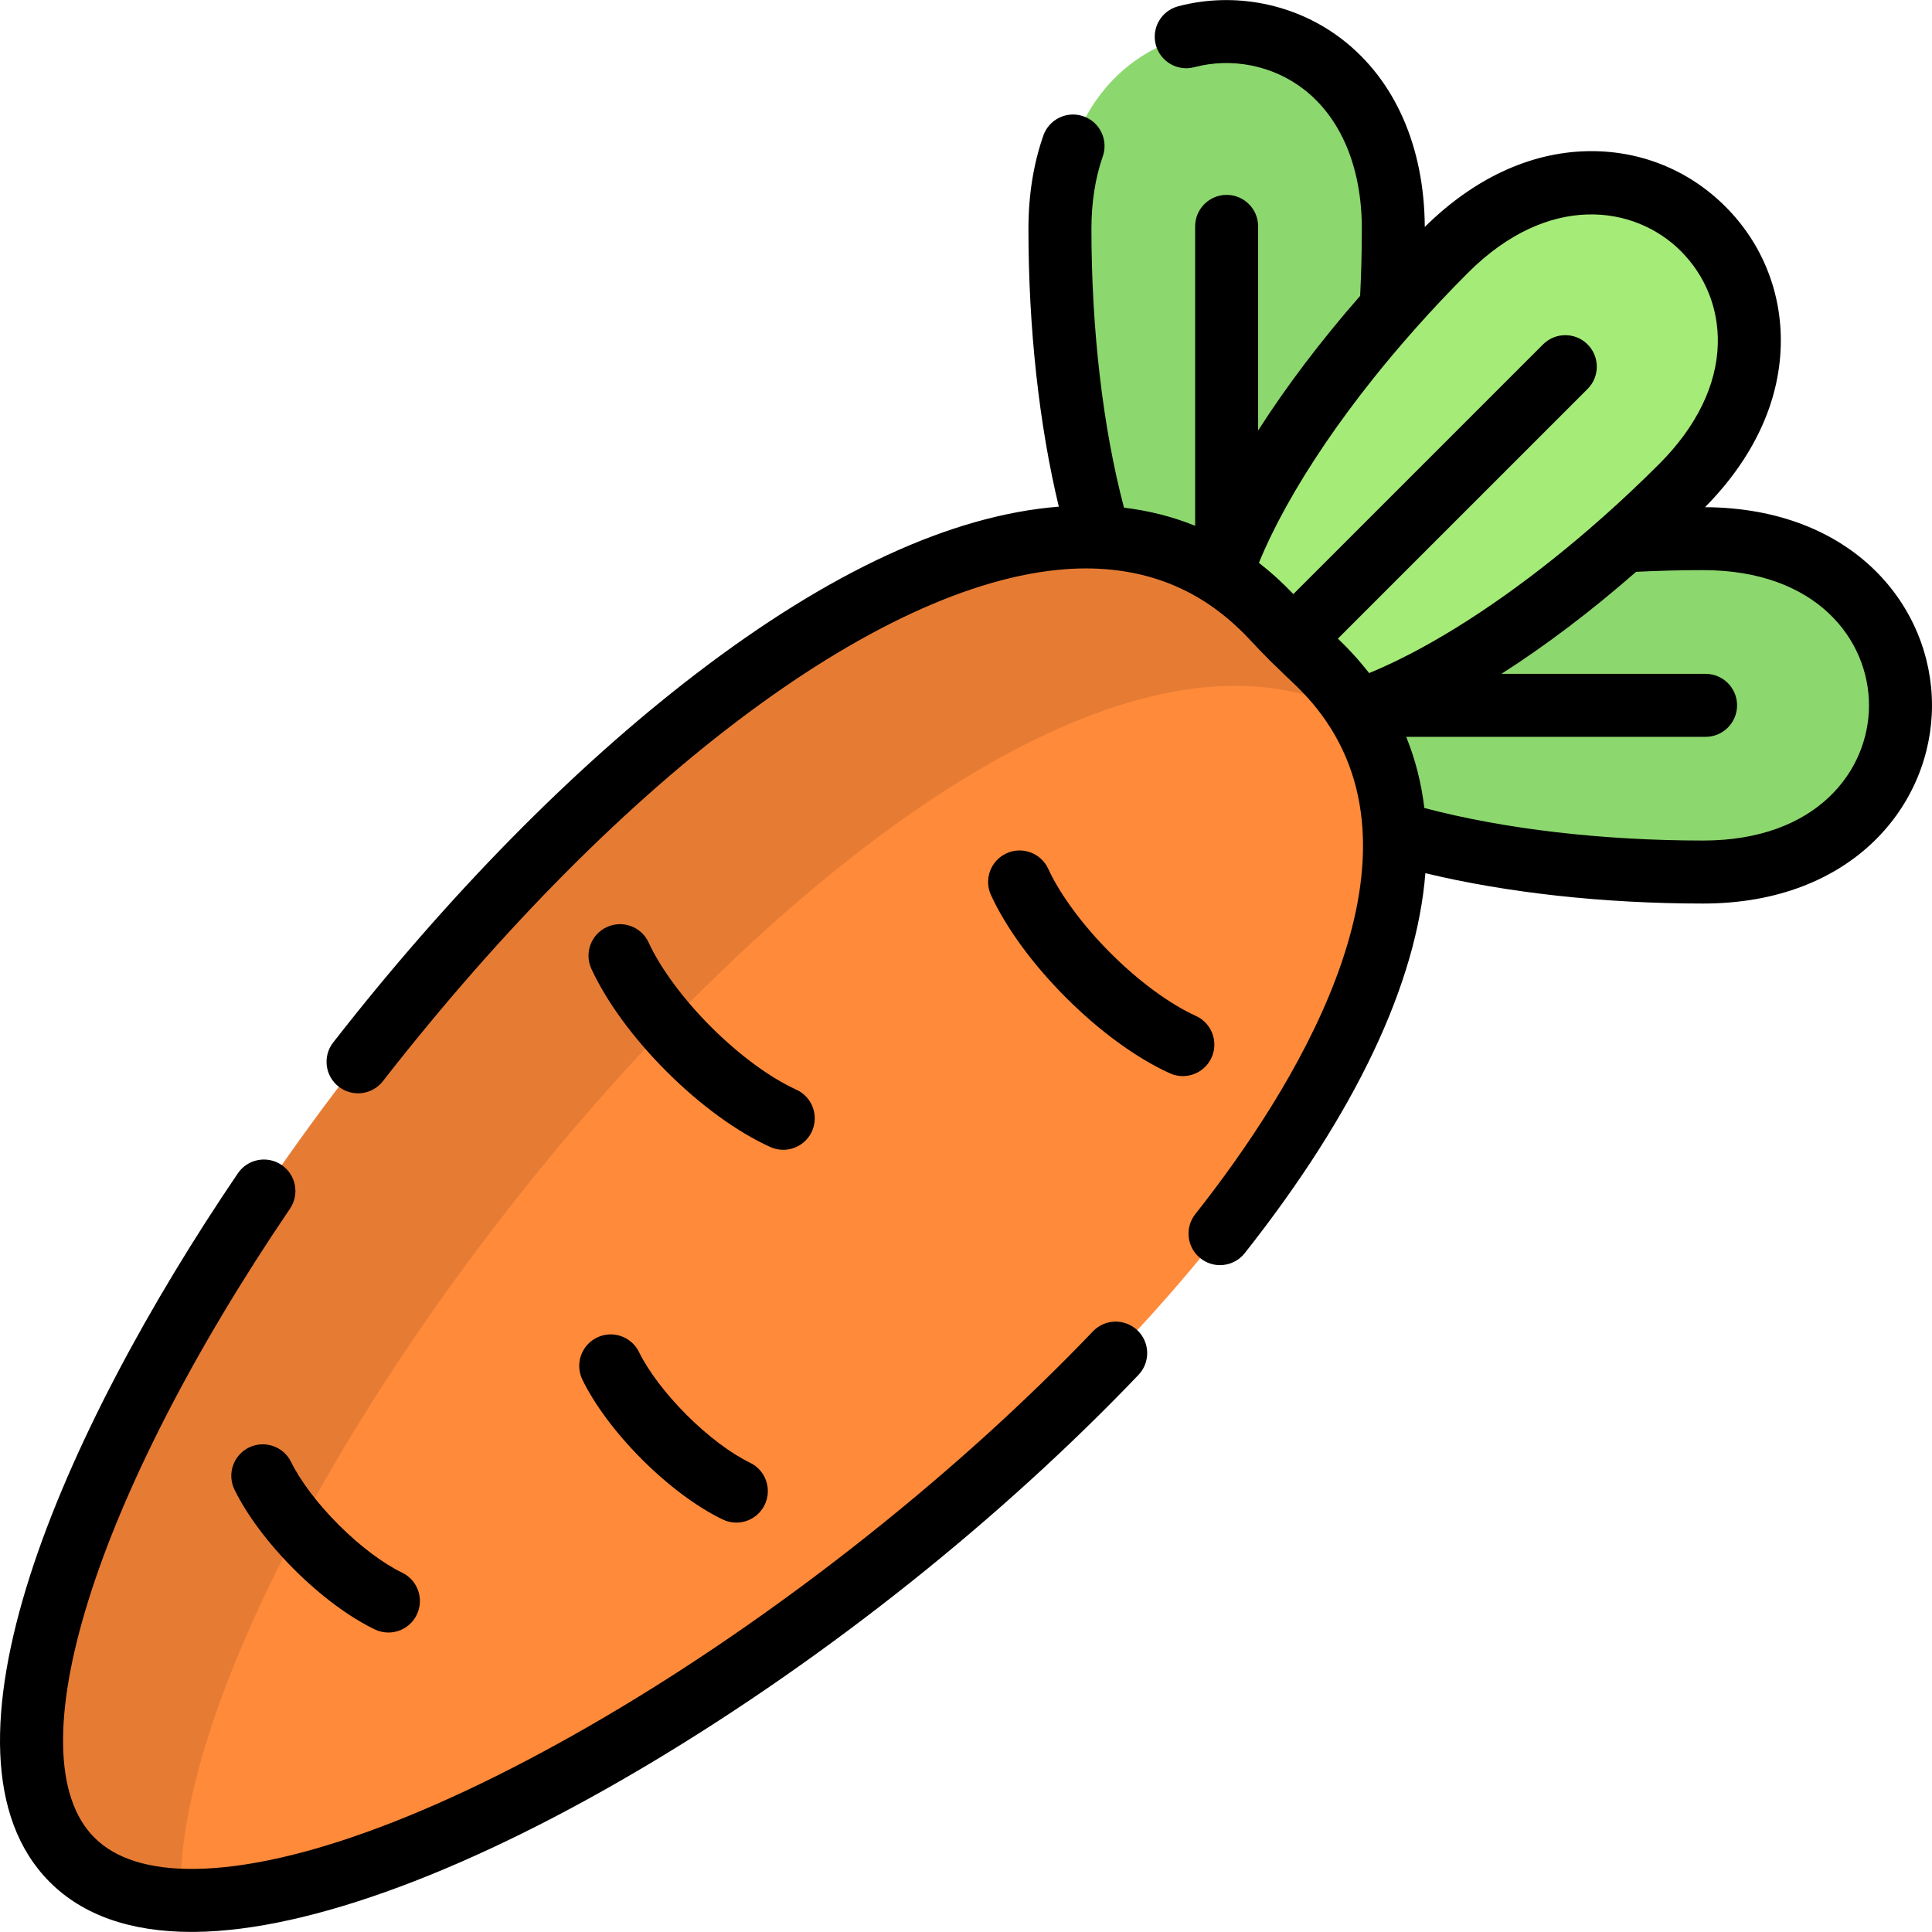
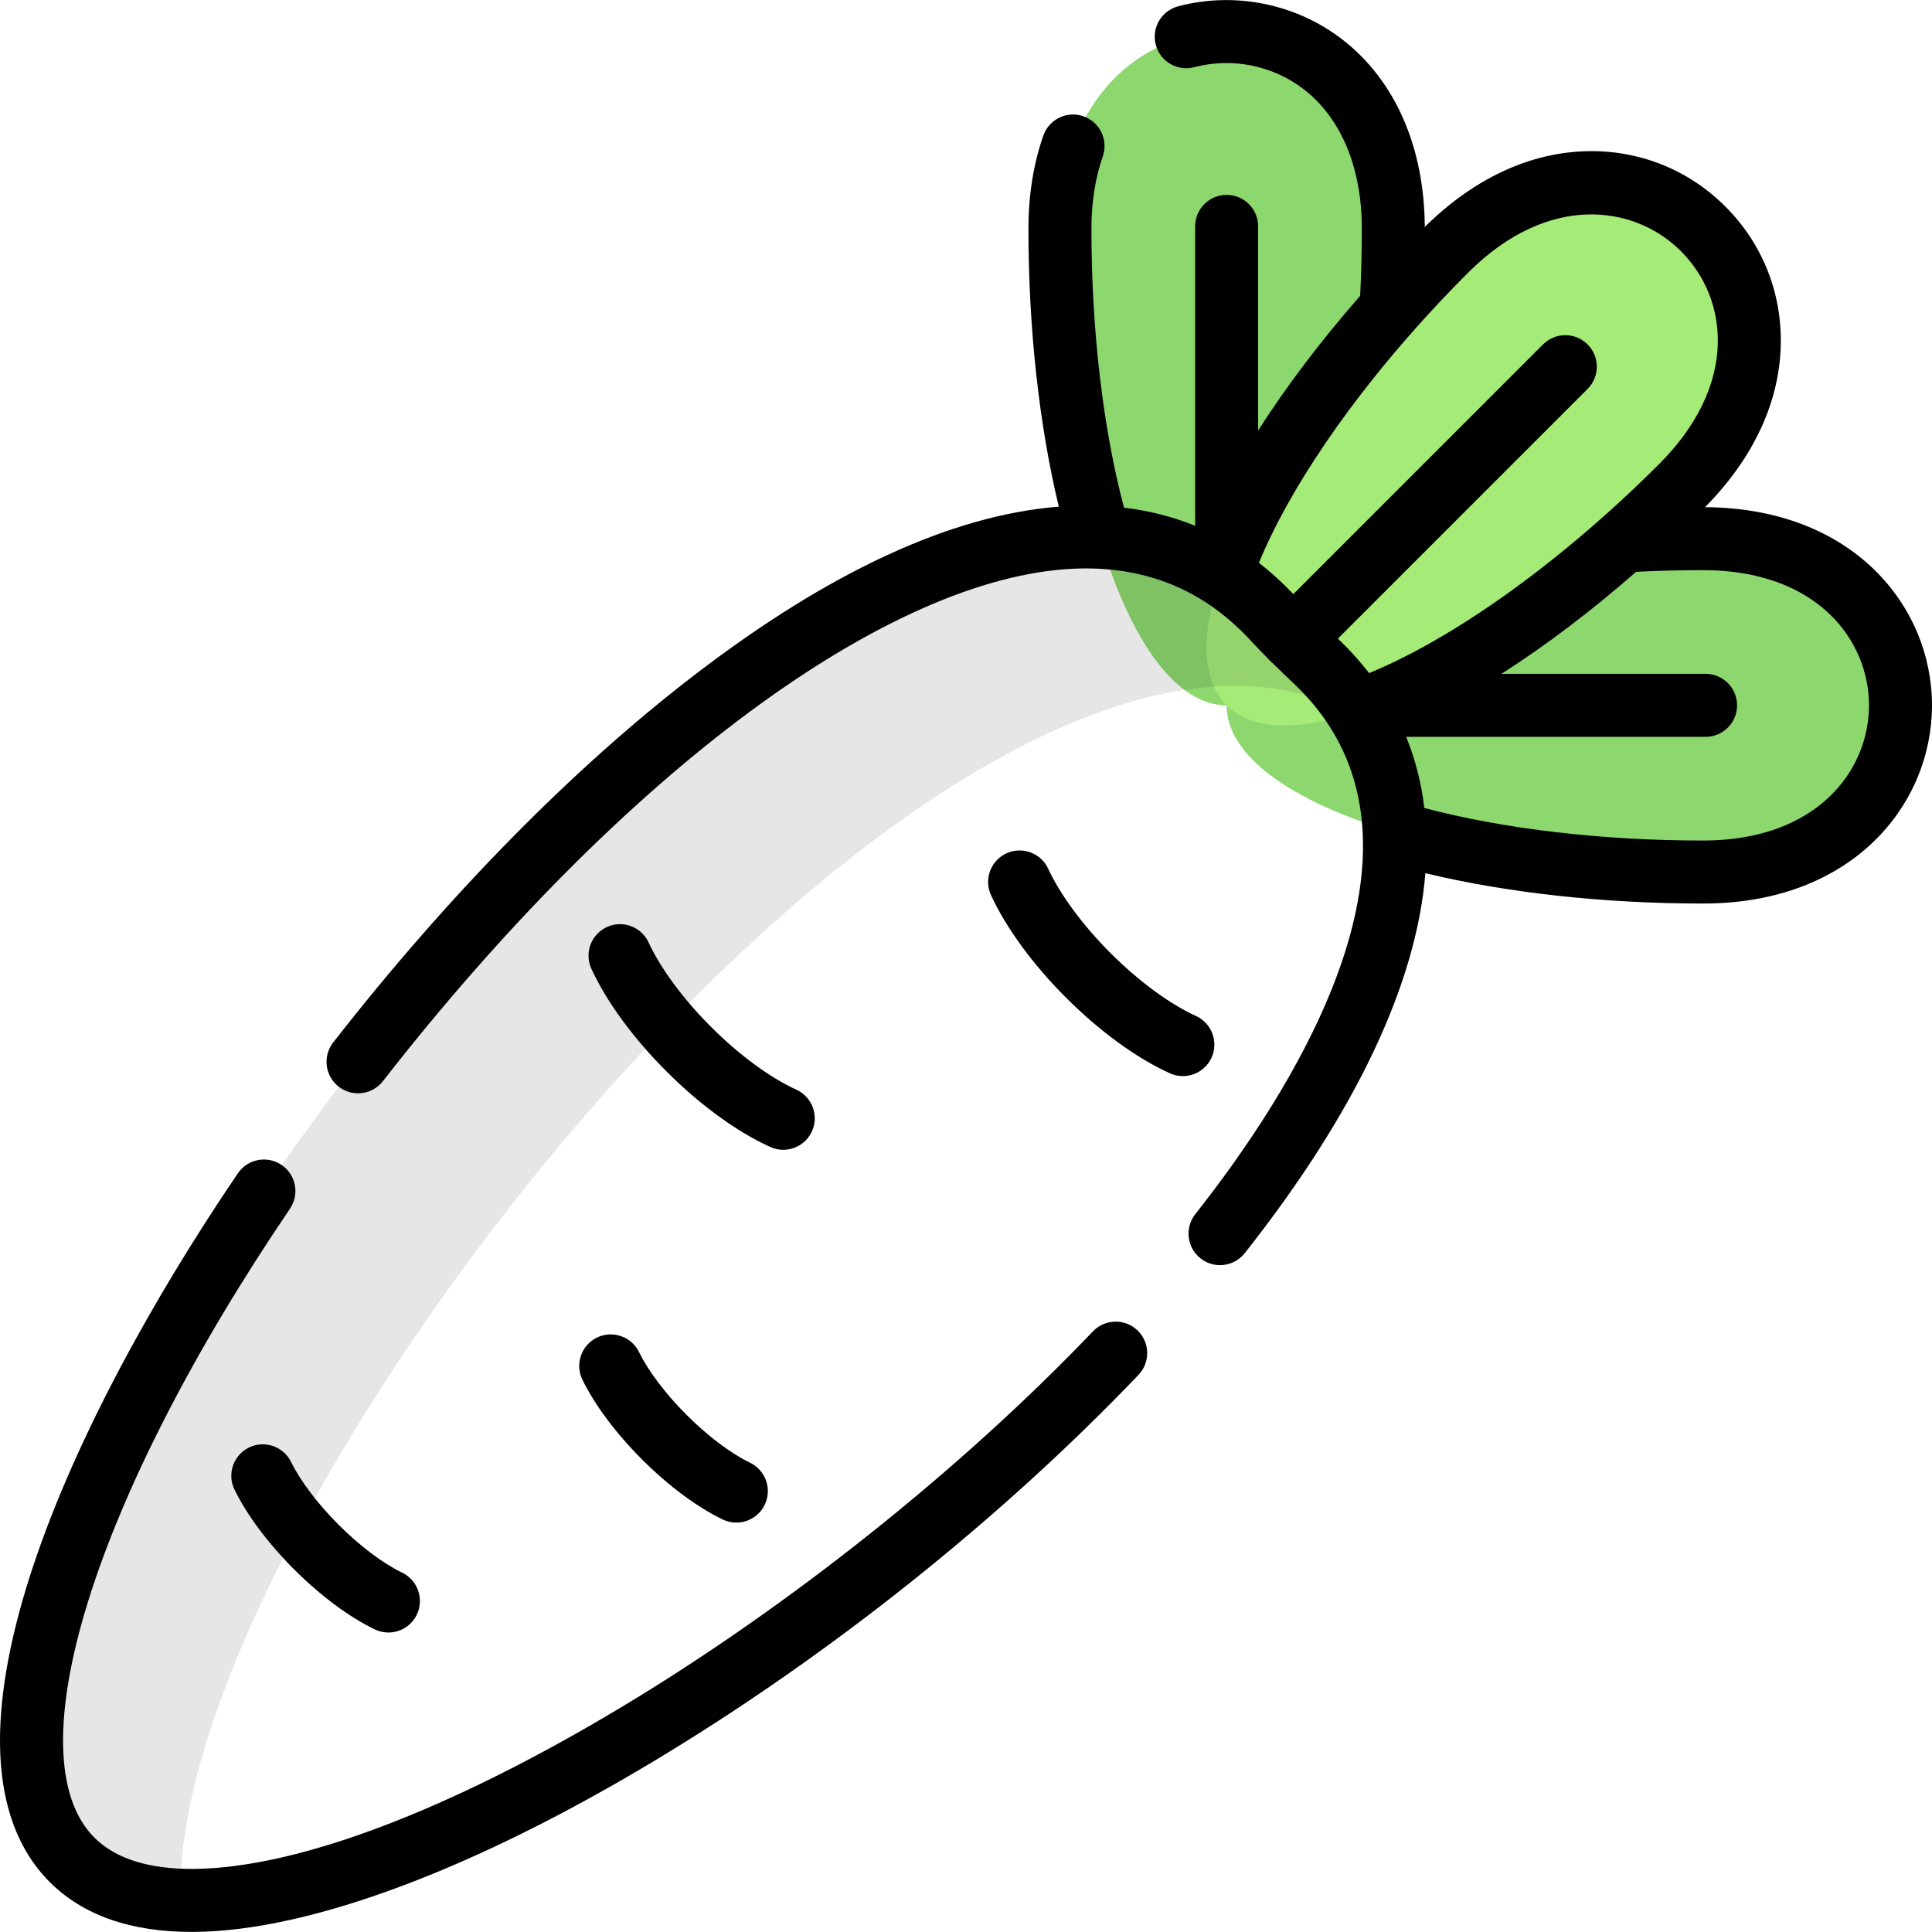
<svg xmlns="http://www.w3.org/2000/svg" height="800px" width="800px" version="1.1" id="Layer_1" viewBox="0 0 484.328 484.328" xml:space="preserve">
  <g>
    <path style="fill:#8CD76E;" d="M349.289,57.369c0,65.972-18.71,119.453-41.789,119.453c-23.08,0-41.789-53.481-41.789-119.453   S349.289-8.603,349.289,57.369z" />
    <path style="fill:#8CD76E;" d="M426.953,135.034c-65.972,0-119.453,18.71-119.453,41.789c0,23.08,53.481,41.79,119.453,41.79   S492.925,135.034,426.953,135.034z" />
  </g>
  <path style="fill:#A5EB78;" d="M421.516,121.907c-46.649,46.649-97.696,71.236-114.016,54.917  c-16.32-16.32,8.268-67.367,54.917-114.016S468.165,75.257,421.516,121.907z" />
-   <path style="fill:#FF8A3A;" d="M329.294,165.184c-3.515-3.255-6.899-6.639-10.154-10.154  C218.892,46.76-47.152,401.023,18.075,466.249C83.299,531.474,437.564,265.43,329.294,165.184z" />
  <g style="opacity:0.1;">
    <path d="M341.464,180.185c-3.109-5.325-7.137-10.344-12.169-15.003c-3.515-3.255-6.899-6.639-10.154-10.154   C218.892,46.76-47.152,401.023,18.075,466.249c6.47,6.47,15.794,9.671,27.221,10.106   C41.545,377.956,243.572,123.03,341.464,180.185z" />
  </g>
  <path d="M296.52,269.765c-1.092,0-2.199-0.227-3.257-0.707c-8.341-3.785-17.583-10.517-26.023-18.956  c-8.319-8.319-14.999-17.445-18.807-25.696c-1.828-3.959-0.1-8.651,3.861-10.478c3.959-1.827,8.651-0.098,10.478,3.861  c3.004,6.508,8.702,14.215,15.635,21.148c7.028,7.028,14.821,12.765,21.382,15.742c3.971,1.802,5.73,6.482,3.928,10.453  C302.394,268.041,299.523,269.765,296.52,269.765z" />
  <path d="M196.348,288.241c-1.092,0-2.2-0.227-3.259-0.707c-8.343-3.786-17.583-10.518-26.023-18.956  c-8.319-8.321-14.999-17.446-18.807-25.696c-1.828-3.959-0.1-8.651,3.861-10.478c3.96-1.828,8.651-0.1,10.478,3.861  c3.003,6.506,8.702,14.215,15.635,21.148c7.027,7.027,14.82,12.765,21.382,15.742c3.971,1.802,5.73,6.482,3.928,10.453  C202.222,286.518,199.351,288.241,196.348,288.241z" />
  <path d="M184.586,381.697c-1.15,0-2.318-0.252-3.425-0.786c-6.437-3.104-13.619-8.451-20.222-15.054  c-6.508-6.508-11.809-13.598-14.929-19.968c-1.919-3.916-0.3-8.646,3.616-10.565c3.915-1.919,8.646-0.3,10.565,3.616  c2.34,4.777,6.684,10.517,11.916,15.749c5.304,5.304,11.105,9.677,15.916,11.996c3.928,1.894,5.577,6.613,3.682,10.542  C190.344,380.051,187.524,381.697,184.586,381.697z" />
  <path d="M97.364,409.251c-1.15,0-2.318-0.252-3.425-0.786c-6.437-3.104-13.619-8.451-20.222-15.054  c-6.508-6.509-11.81-13.6-14.929-19.968c-1.919-3.916-0.3-8.646,3.616-10.565c3.915-1.918,8.646-0.3,10.565,3.616  c2.34,4.775,6.684,10.515,11.916,15.749c5.304,5.304,11.105,9.677,15.916,11.996c3.928,1.894,5.577,6.613,3.682,10.541  C103.122,407.604,100.302,409.251,97.364,409.251z" />
  <path d="M48.033,484.308c-15.304,0-27.257-4.197-35.542-12.482c-32.268-32.268,3.191-112.944,47.135-177.686  c2.451-3.609,7.36-4.547,10.968-2.099c3.609,2.449,4.548,7.359,2.099,10.968c-49.204,72.49-69.368,137.317-49.035,157.65  c5.339,5.339,13.815,7.98,25.165,7.851c25.876-0.296,63.787-14.653,106.749-40.427c42.138-25.28,85.298-59.659,118.411-94.324  c3.012-3.154,8.011-3.267,11.164-0.256c3.154,3.012,3.267,8.011,0.256,11.164c-34.55,36.167-77.773,70.601-121.707,96.959  c-45.326,27.192-86.057,42.349-114.691,42.675C48.679,484.307,48.354,484.308,48.033,484.308z" />
  <path d="M427.428,127.144c12.053-12.188,18.621-26.185,18.987-40.514c0.336-13.184-4.593-25.561-13.879-34.847  c-9.286-9.286-21.65-14.213-34.847-13.879c-14.327,0.367-28.327,6.935-40.515,18.988c-0.115-20.13-7.468-36.833-20.752-47.06  c-11.57-8.91-26.922-11.993-41.067-8.256c-4.216,1.115-6.729,5.435-5.615,9.652c1.115,4.215,5.435,6.728,9.652,5.615  c9.444-2.496,19.683-0.439,27.397,5.5c9.419,7.251,14.606,19.688,14.606,35.022c0,5.592-0.144,11.235-0.425,16.807  c-9.892,11.301-18.512,22.702-25.572,33.751V56.751c0-4.36-3.536-7.896-7.896-7.896c-4.36,0-7.896,3.535-7.896,7.896v75.059  c-5.615-2.285-11.57-3.79-17.835-4.542c-5.279-19.99-8.163-44.564-8.163-69.905c0-6.638,0.958-12.747,2.846-18.156  c1.436-4.117-0.736-8.619-4.853-10.057c-4.117-1.436-8.619,0.736-10.057,4.853c-2.474,7.088-3.728,14.947-3.728,23.362  c0,24.895,2.683,49.195,7.615,69.649c-26.831,2.114-57.484,16.238-91.198,42.094c-30.58,23.451-61.944,55.342-90.703,92.222  c-2.682,3.439-2.067,8.401,1.371,11.083s8.401,2.067,11.083-1.371c60.257-77.275,126.705-126.506,173.415-128.485  c1.98-0.084,3.912-0.073,5.808,0.006c0.029,0.001,0.055,0.01,0.084,0.011c9.837,0.446,18.796,3.202,26.624,8.192  c0.004,0.003,0.008,0.004,0.012,0.007c2.978,1.901,5.827,4.147,8.514,6.69c0.101,0.095,0.203,0.187,0.304,0.284  c0.886,0.85,1.755,1.728,2.601,2.643c1.684,1.818,3.414,3.614,5.178,5.379c0.004,0.004,0.007,0.01,0.011,0.014  c0.004,0.004,0.01,0.007,0.014,0.011c0.595,0.595,1.214,1.161,1.815,1.748c1.183,1.153,2.359,2.315,3.565,3.432  c0.839,0.776,1.64,1.576,2.424,2.384c0.202,0.209,0.403,0.419,0.601,0.63c0.708,0.751,1.396,1.514,2.056,2.292  c0.165,0.195,0.322,0.392,0.484,0.588c0.515,0.623,1.007,1.254,1.49,1.892c0.328,0.434,0.652,0.87,0.963,1.31  c0.149,0.209,0.288,0.422,0.435,0.632c26.058,37.963-8.357,92.789-32.736,123.664c-2.702,3.422-2.119,8.387,1.303,11.089  c1.45,1.146,3.174,1.701,4.889,1.701c2.332,0,4.643-1.03,6.202-3.003c27.912-35.345,43.067-67.623,45.285-95.256  c20.451,4.928,44.741,7.611,69.627,7.611c37.667,0,57.375-24.995,57.375-49.685C484.328,152.234,464.782,127.356,427.428,127.144z   M316.244,139.548c0.246-0.576,0.491-1.151,0.753-1.734c0.378-0.843,0.775-1.694,1.183-2.552c0.172-0.36,0.343-0.721,0.519-1.083  c0.498-1.025,1.013-2.058,1.553-3.101c0.071-0.138,0.144-0.277,0.216-0.415c5.186-9.962,12.17-20.72,20.524-31.601  c0.001-0.001,0.001-0.003,0.003-0.004c1.046-1.362,2.113-2.725,3.201-4.089c0.025-0.032,0.051-0.064,0.078-0.095  c3.267-4.095,6.72-8.195,10.332-12.263c0.018-0.021,0.032-0.046,0.05-0.066c4.238-4.771,8.696-9.508,13.345-14.157  c20.203-20.204,41.827-16.981,53.37-5.438c6.196,6.195,9.484,14.462,9.259,23.276c-0.264,10.337-5.345,20.743-14.695,30.093  c-4.647,4.647-9.382,9.104-14.15,13.341c-0.024,0.021-0.051,0.035-0.075,0.057c-16.324,14.503-33.152,26.398-48.162,34.197  c-0.083,0.043-0.166,0.087-0.249,0.129c-1.086,0.562-2.159,1.096-3.226,1.615c-0.32,0.155-0.638,0.306-0.955,0.457  c-0.894,0.426-1.781,0.839-2.658,1.232c-0.54,0.241-1.071,0.468-1.605,0.696c-0.545,0.235-1.089,0.469-1.627,0.69  c-0.19-0.245-0.392-0.483-0.585-0.726c-0.818-1.027-1.666-2.041-2.55-3.039c-0.381-0.429-0.765-0.854-1.157-1.276  c-0.469-0.506-0.937-1.013-1.425-1.511c-0.69-0.706-1.396-1.4-2.117-2.085l62.592-62.592c3.084-3.084,3.084-8.084,0-11.167  c-3.083-3.084-8.083-3.084-11.167,0l-62.59,62.59c-0.149-0.156-0.304-0.306-0.454-0.461c-1.081-1.121-2.182-2.199-3.303-3.232  c-0.191-0.176-0.379-0.356-0.572-0.53c-0.594-0.537-1.194-1.059-1.799-1.572c-0.205-0.173-0.411-0.345-0.617-0.515  c-0.625-0.519-1.252-1.036-1.889-1.53C315.801,140.578,316.023,140.063,316.244,139.548z M426.953,210.712  c-25.332,0-49.898-2.881-69.887-8.157c-0.751-6.246-2.257-12.205-4.553-17.839h75.052c4.36,0,7.896-3.535,7.896-7.896  c0-4.36-3.535-7.896-7.896-7.896h-51.173c11.051-7.06,22.453-15.681,33.755-25.575c5.574-0.281,11.213-0.425,16.804-0.425  c28.57,0,41.583,17.57,41.583,33.894S455.523,210.712,426.953,210.712z" />
</svg>